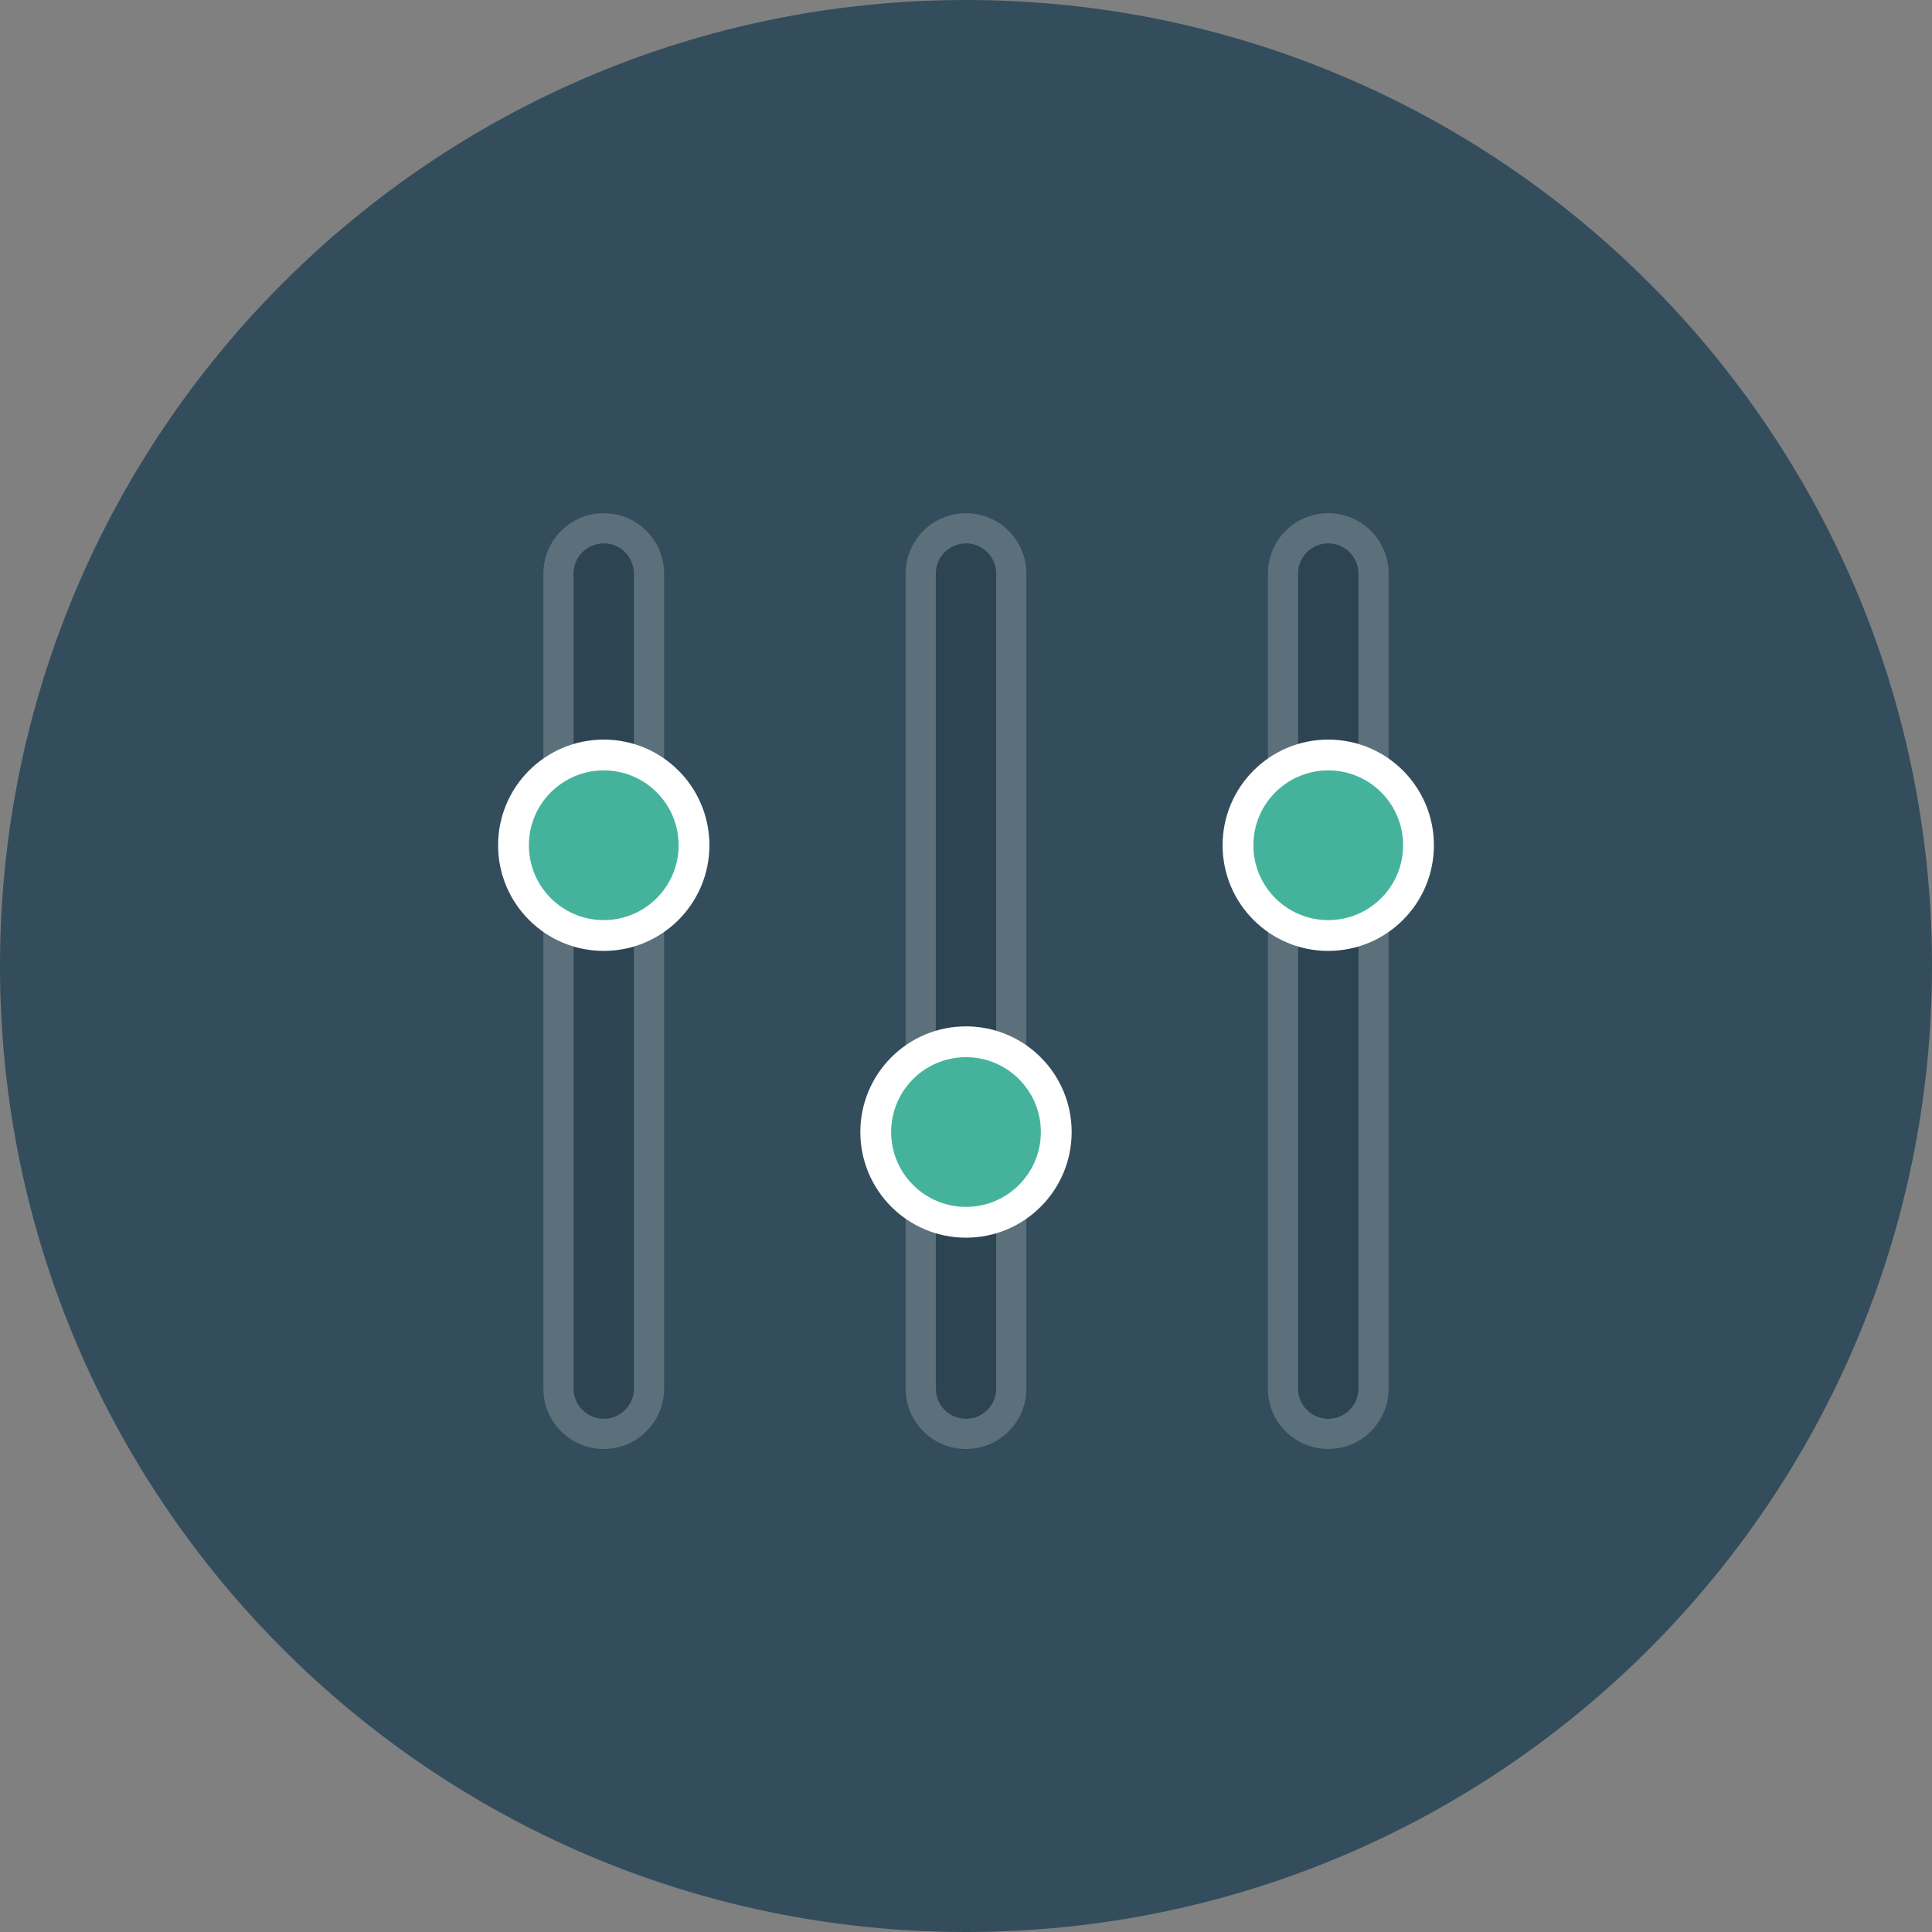
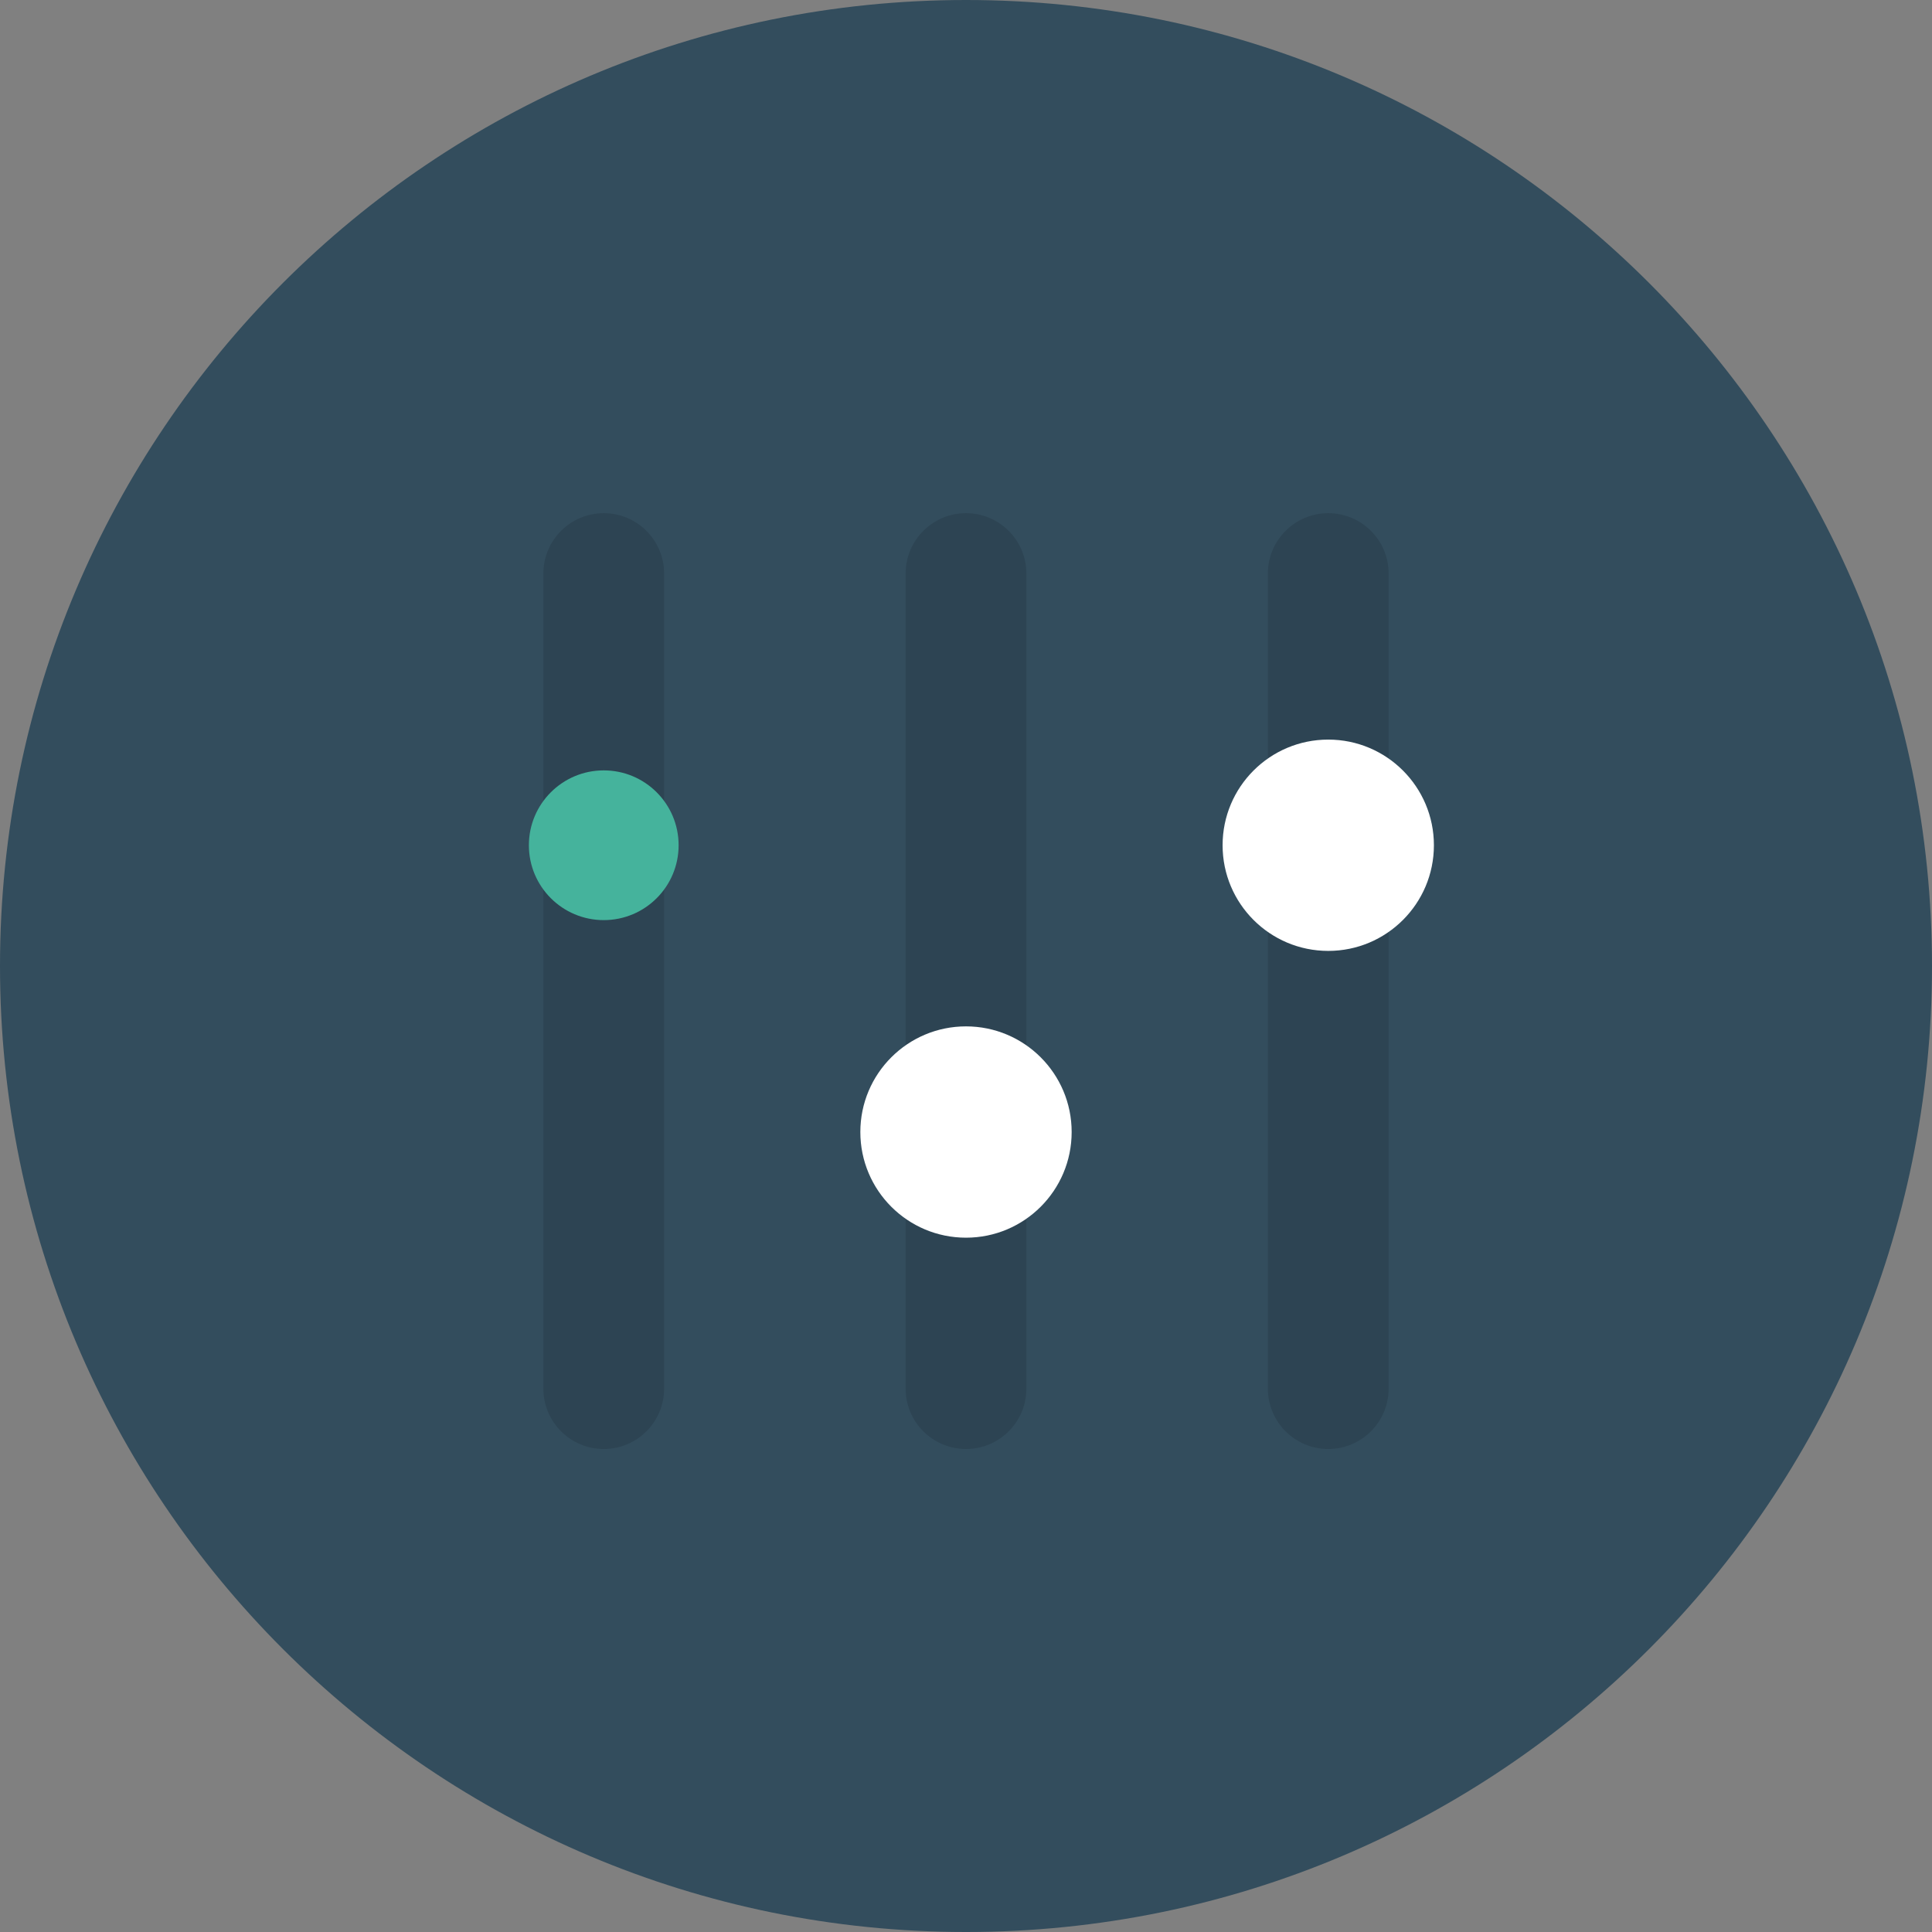
<svg xmlns="http://www.w3.org/2000/svg" width="128" height="128">
  <rect width="100%" height="100%" fill="#808080" stroke="none" />
-   <path fill="#334D5D" d="M64 0c35.346 0 64 28.654 64 64 0 35.347-28.654 64-64 64-35.346 0-64-28.653-64-64 0-35.346 28.654-64 64-64z" />
+   <path fill="#334D5D" d="M64 0c35.346 0 64 28.654 64 64 0 35.347-28.654 64-64 64-35.346 0-64-28.653-64-64 0-35.346 28.654-64 64-64" />
  <path fill="#2D4453" d="M40 34c-2.209 0-4 1.791-4 4v54c0 2.209 1.791 4 4 4s4-1.791 4-4v-54c0-2.209-1.791-4-4-4zm24 0c-2.209 0-4 1.791-4 4v54c0 2.209 1.791 4 4 4s4-1.791 4-4v-54c0-2.209-1.791-4-4-4zm24 0c-2.209 0-4 1.791-4 4v54c0 2.209 1.791 4 4 4s4-1.791 4-4v-54c0-2.209-1.791-4-4-4z" />
-   <path fill="#5C707C" d="M88 36c1.104 0 2 .897 2 2v54c0 1.103-.896 2-2 2s-2-.897-2-2v-54c0-1.103.896-2 2-2m-24 0c1.104 0 2 .897 2 2v54c0 1.103-.896 2-2 2-1.103 0-2-.897-2-2v-54c0-1.103.897-2 2-2m-24 0c1.103 0 2 .897 2 2v54c0 1.103-.897 2-2 2s-2-.897-2-2v-54c0-1.103.897-2 2-2m48-2c-2.209 0-4 1.791-4 4v54c0 2.209 1.791 4 4 4s4-1.791 4-4v-54c0-2.209-1.791-4-4-4zm-24 0c-2.209 0-4 1.791-4 4v54c0 2.209 1.791 4 4 4s4-1.791 4-4v-54c0-2.209-1.791-4-4-4zm-24 0c-2.209 0-4 1.791-4 4v54c0 2.209 1.791 4 4 4s4-1.791 4-4v-54c0-2.209-1.791-4-4-4z" />
-   <circle fill="#fff" cx="40" cy="56" r="7" />
  <circle fill="#fff" cx="64" cy="75" r="7" />
  <circle fill="#fff" cx="88" cy="56" r="7" />
  <circle fill="#45B39C" cx="40" cy="56" r="4.96" />
-   <circle fill="#45B39C" cx="64" cy="75" r="4.96" />
-   <circle fill="#45B39C" cx="88" cy="56" r="4.96" />
</svg>